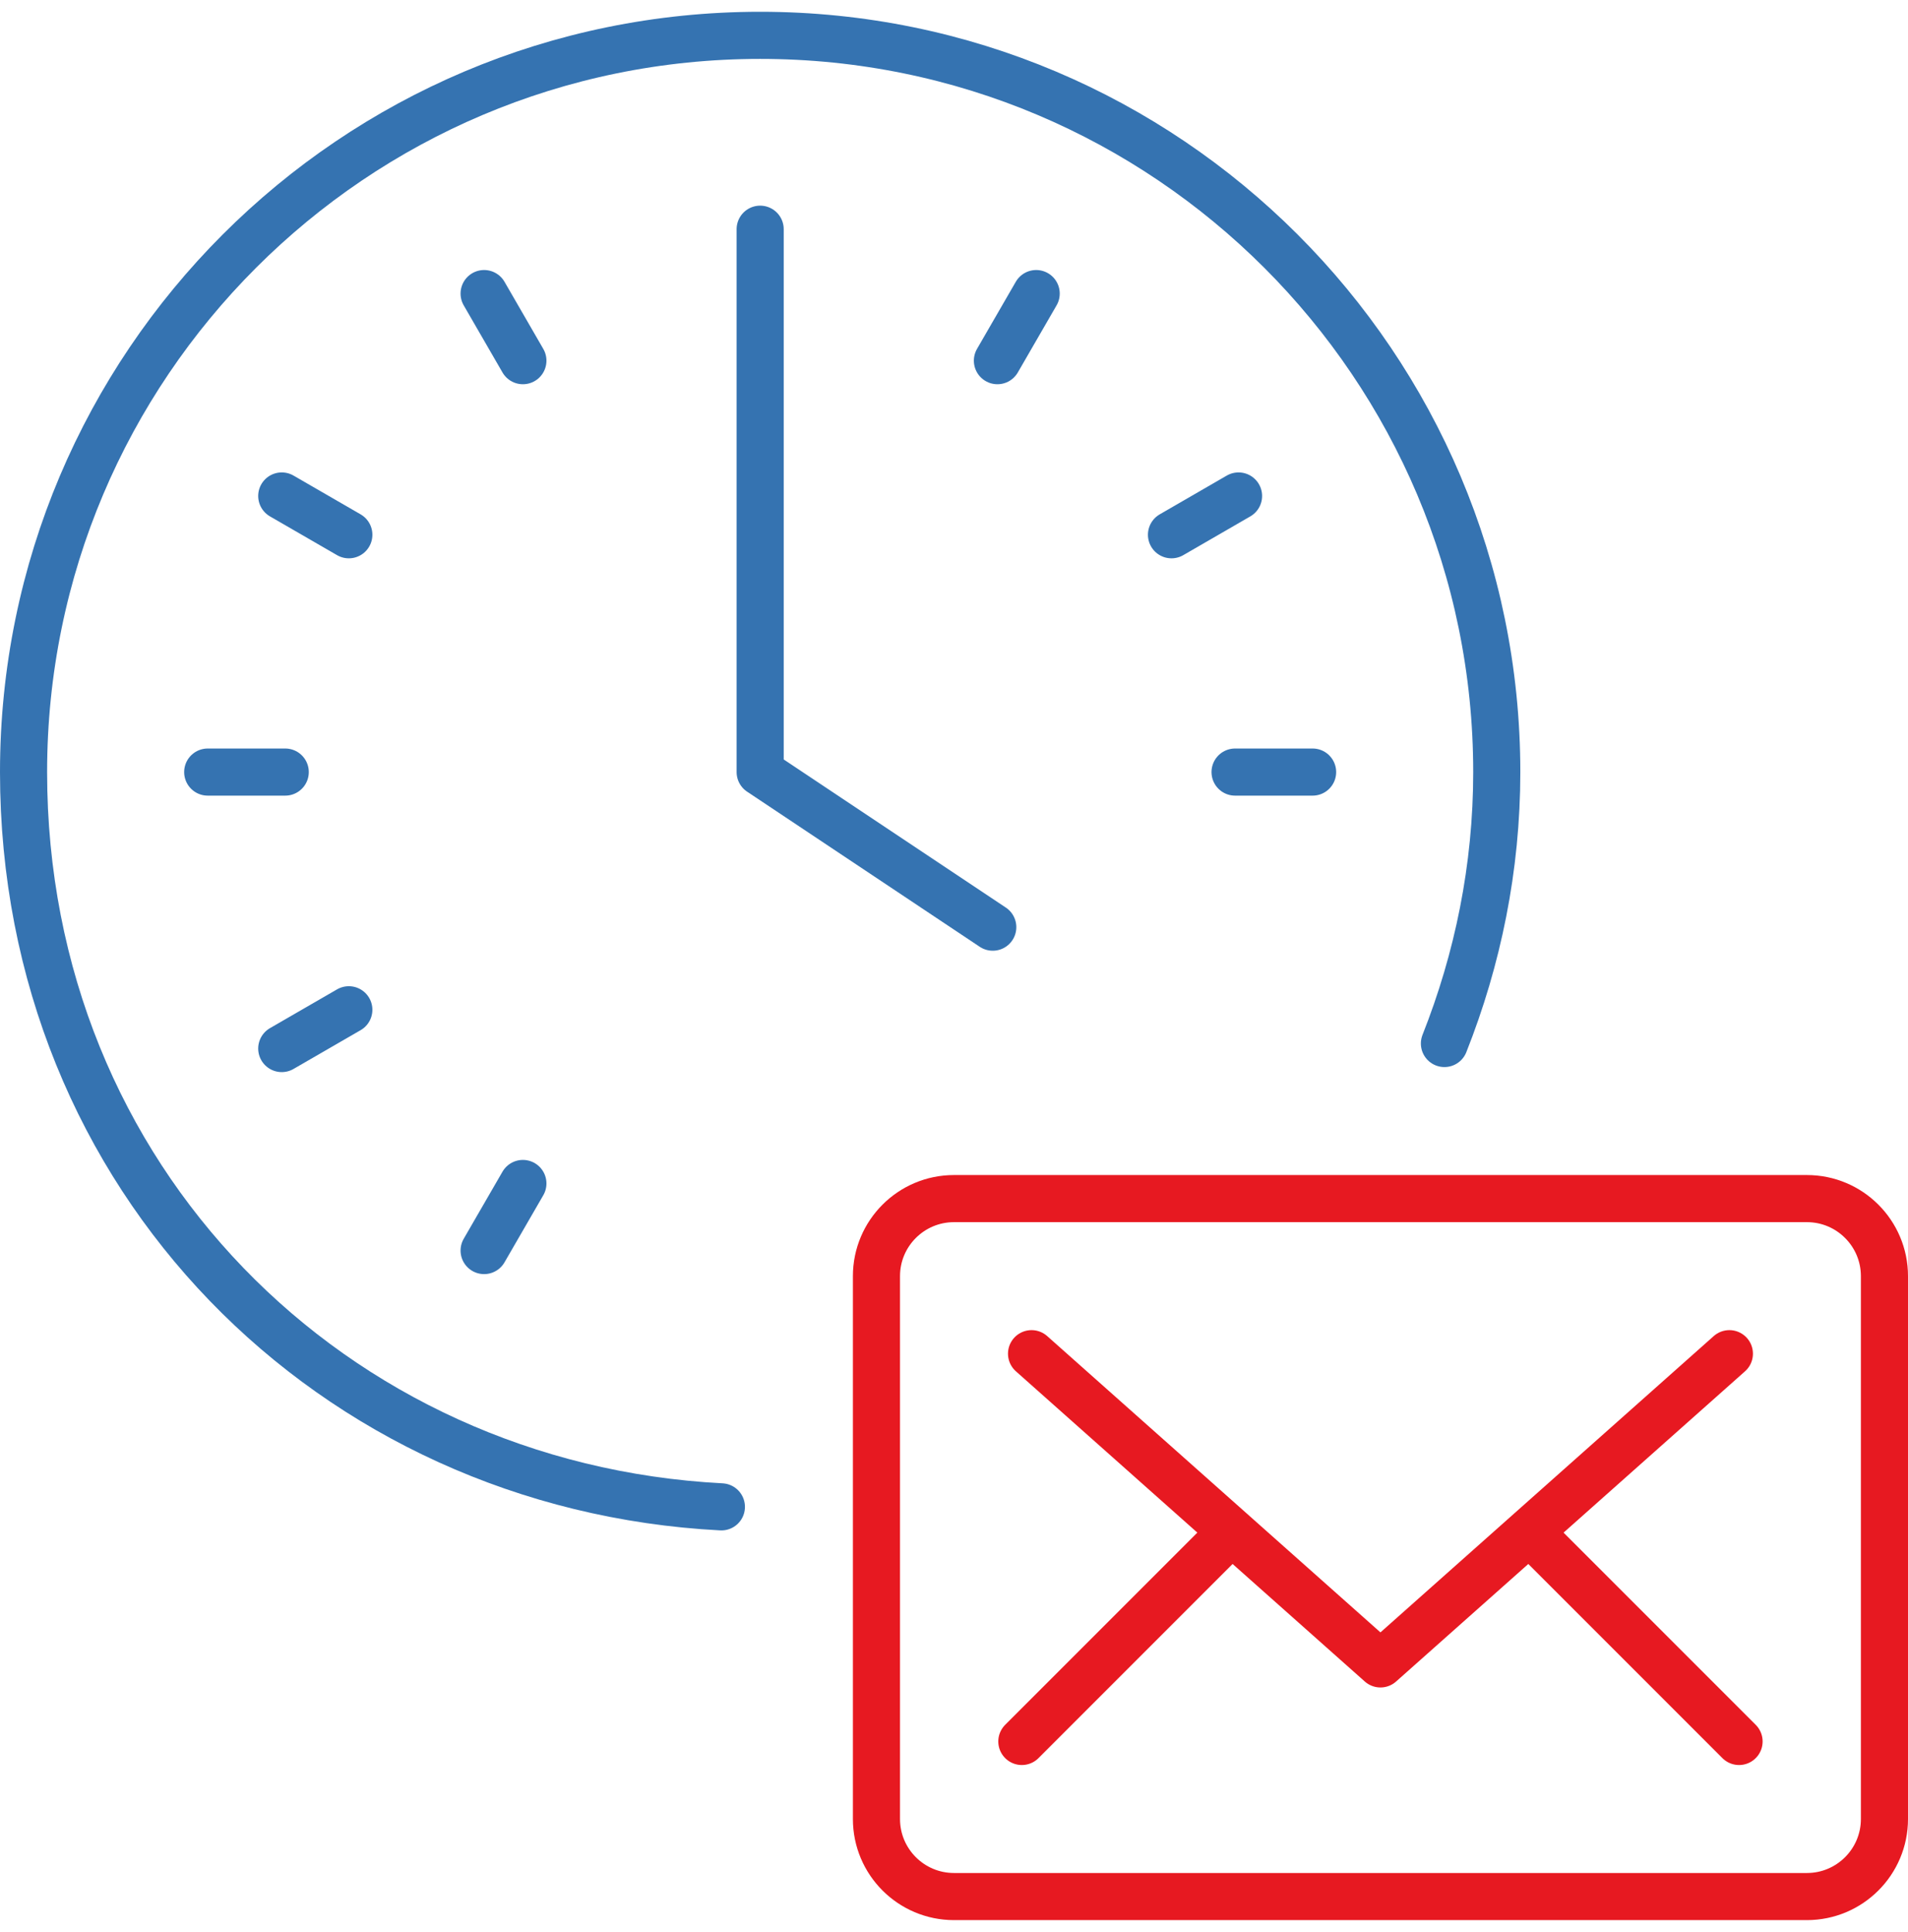
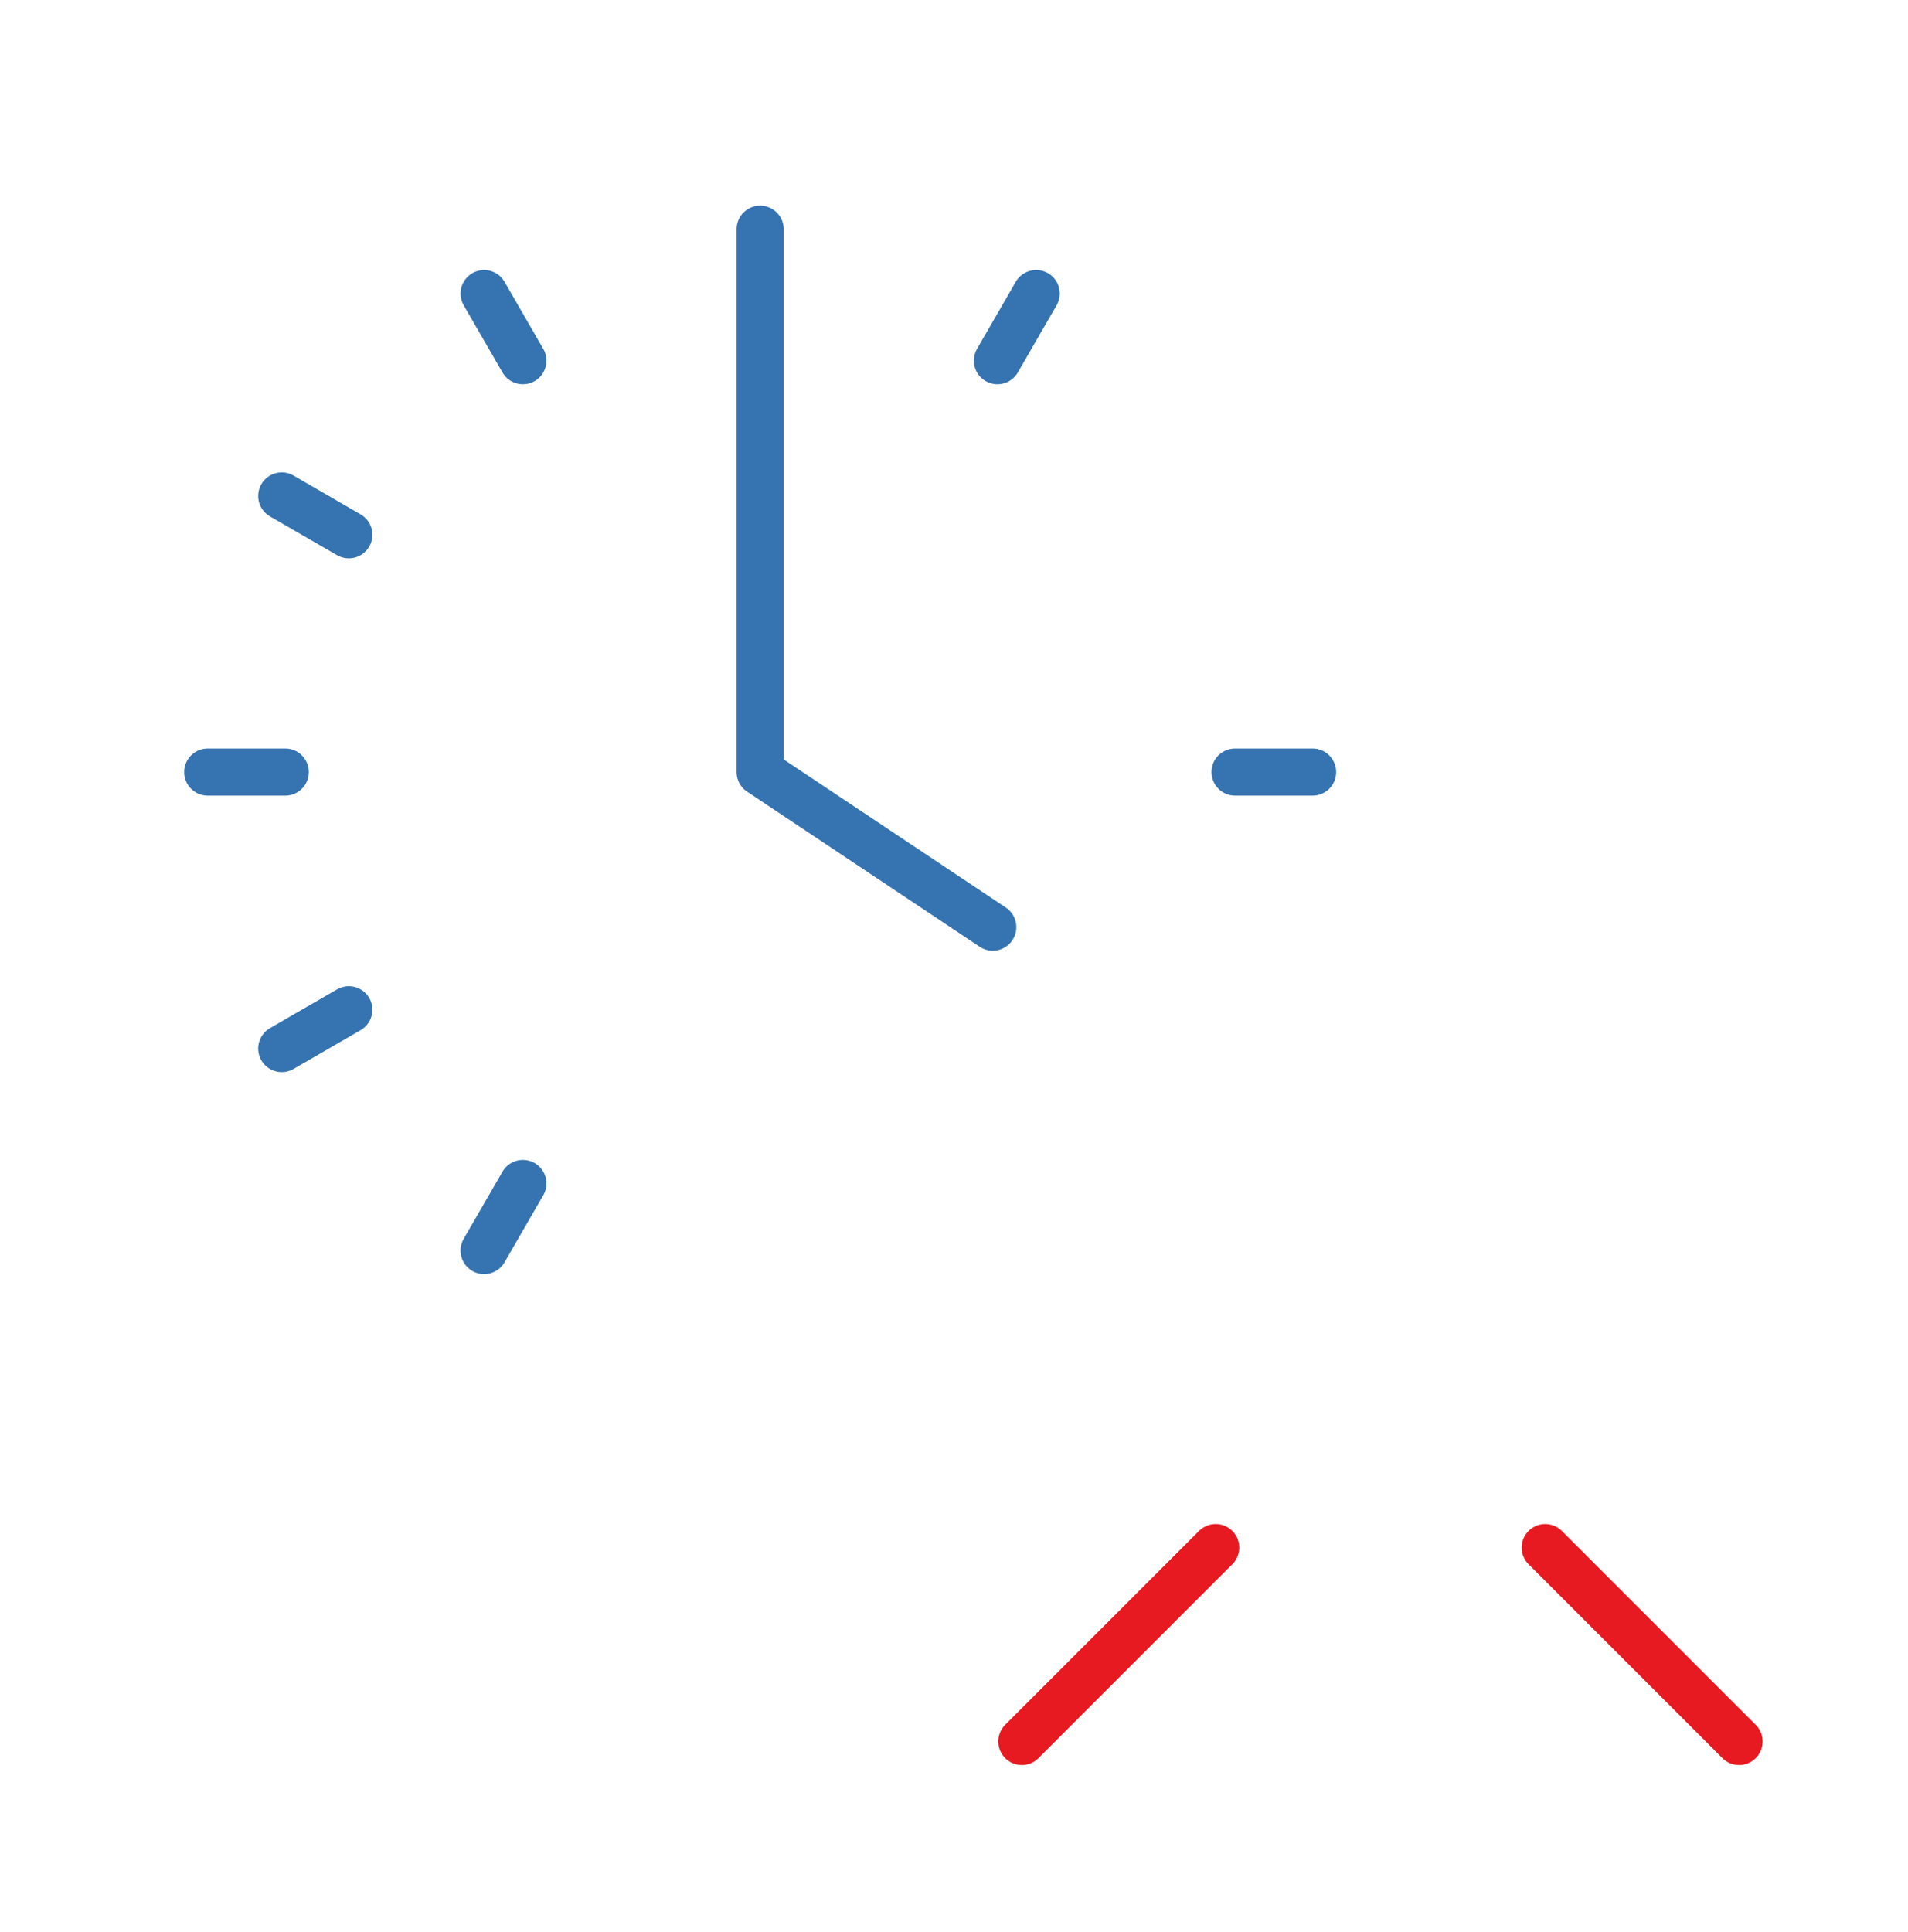
<svg xmlns="http://www.w3.org/2000/svg" width="81" height="82" viewBox="0 0 81 82" fill="none">
  <path d="M42.146 39.354L32.271 32.771V9.729" stroke="#3573B1" stroke-width="2" stroke-linecap="round" stroke-linejoin="round" />
  <path d="M52.432 32.771H55.724" stroke="#3573B1" stroke-width="2" stroke-linecap="round" stroke-linejoin="round" />
  <path d="M12.109 32.771H8.818" stroke="#3573B1" stroke-width="2" stroke-linecap="round" stroke-linejoin="round" />
  <path d="M14.809 22.698L11.961 21.052" stroke="#3573B1" stroke-width="2" stroke-linecap="round" stroke-linejoin="round" />
  <path d="M42.343 15.309L43.989 12.461" stroke="#3573B1" stroke-width="2" stroke-linecap="round" stroke-linejoin="round" />
  <path d="M22.198 50.233L20.552 53.08" stroke="#3573B1" stroke-width="2" stroke-linecap="round" stroke-linejoin="round" />
  <path d="M14.809 42.86L11.961 44.506" stroke="#3573B1" stroke-width="2" stroke-linecap="round" stroke-linejoin="round" />
-   <path d="M49.733 22.698L52.58 21.052" stroke="#3573B1" stroke-width="2" stroke-linecap="round" stroke-linejoin="round" />
  <path d="M22.198 15.309L20.552 12.461" stroke="#3573B1" stroke-width="2" stroke-linecap="round" stroke-linejoin="round" />
-   <path d="M76.708 50.875H40.5C38.682 50.875 37.208 52.349 37.208 54.167V77.208C37.208 79.026 38.682 80.5 40.5 80.5H76.708C78.526 80.5 80 79.026 80 77.208V54.167C80 52.349 78.526 50.875 76.708 50.875Z" stroke="#E71921" stroke-width="2" stroke-linecap="round" stroke-linejoin="round" />
  <path d="M51.609 65.688L43.38 73.917" stroke="#E71921" stroke-width="2" stroke-linecap="round" stroke-linejoin="round" />
  <path d="M65.599 65.688L73.828 73.917" stroke="#E71921" stroke-width="2" stroke-linecap="round" stroke-linejoin="round" />
-   <path d="M43.792 57.458L58.604 70.625L73.417 57.458" stroke="#E71921" stroke-width="2" stroke-linecap="round" stroke-linejoin="round" />
-   <path d="M61.32 44.292C62.735 40.72 63.542 36.836 63.542 32.771C63.542 15.506 49.536 1.5 32.271 1.5C15.006 1.5 1 15.506 1 32.771C1 50.036 14.117 63.103 30.625 63.959" stroke="#3573B1" stroke-width="2" stroke-linecap="round" stroke-linejoin="round" />
</svg>